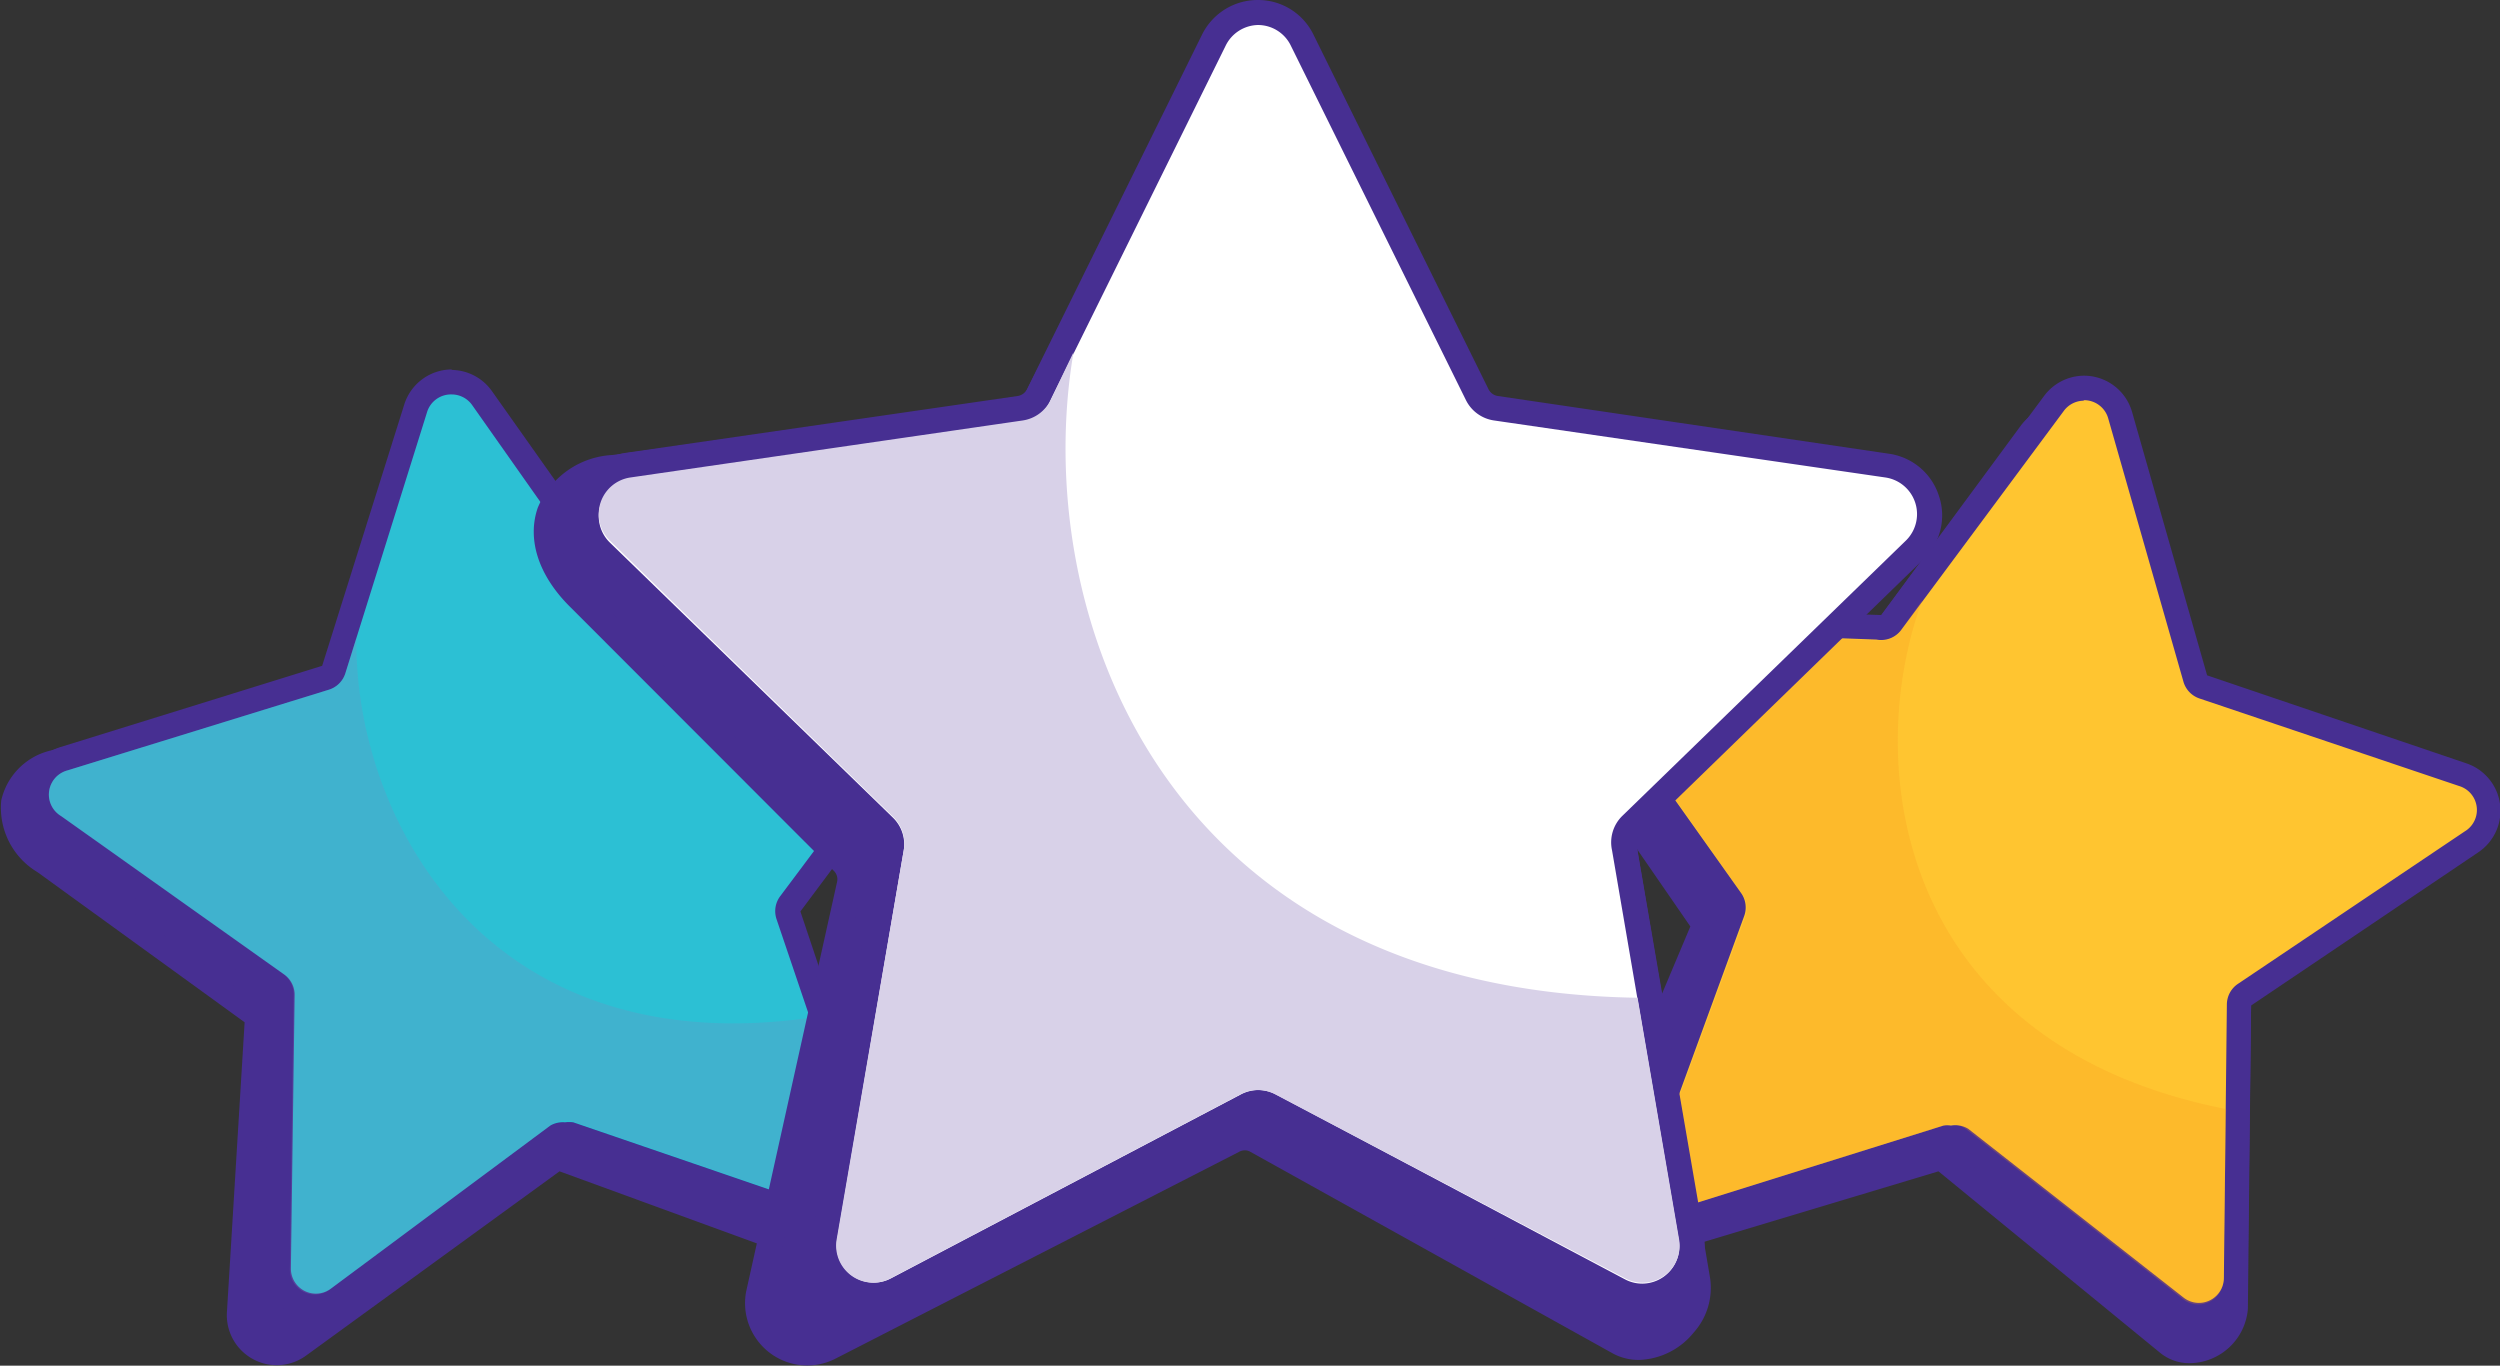
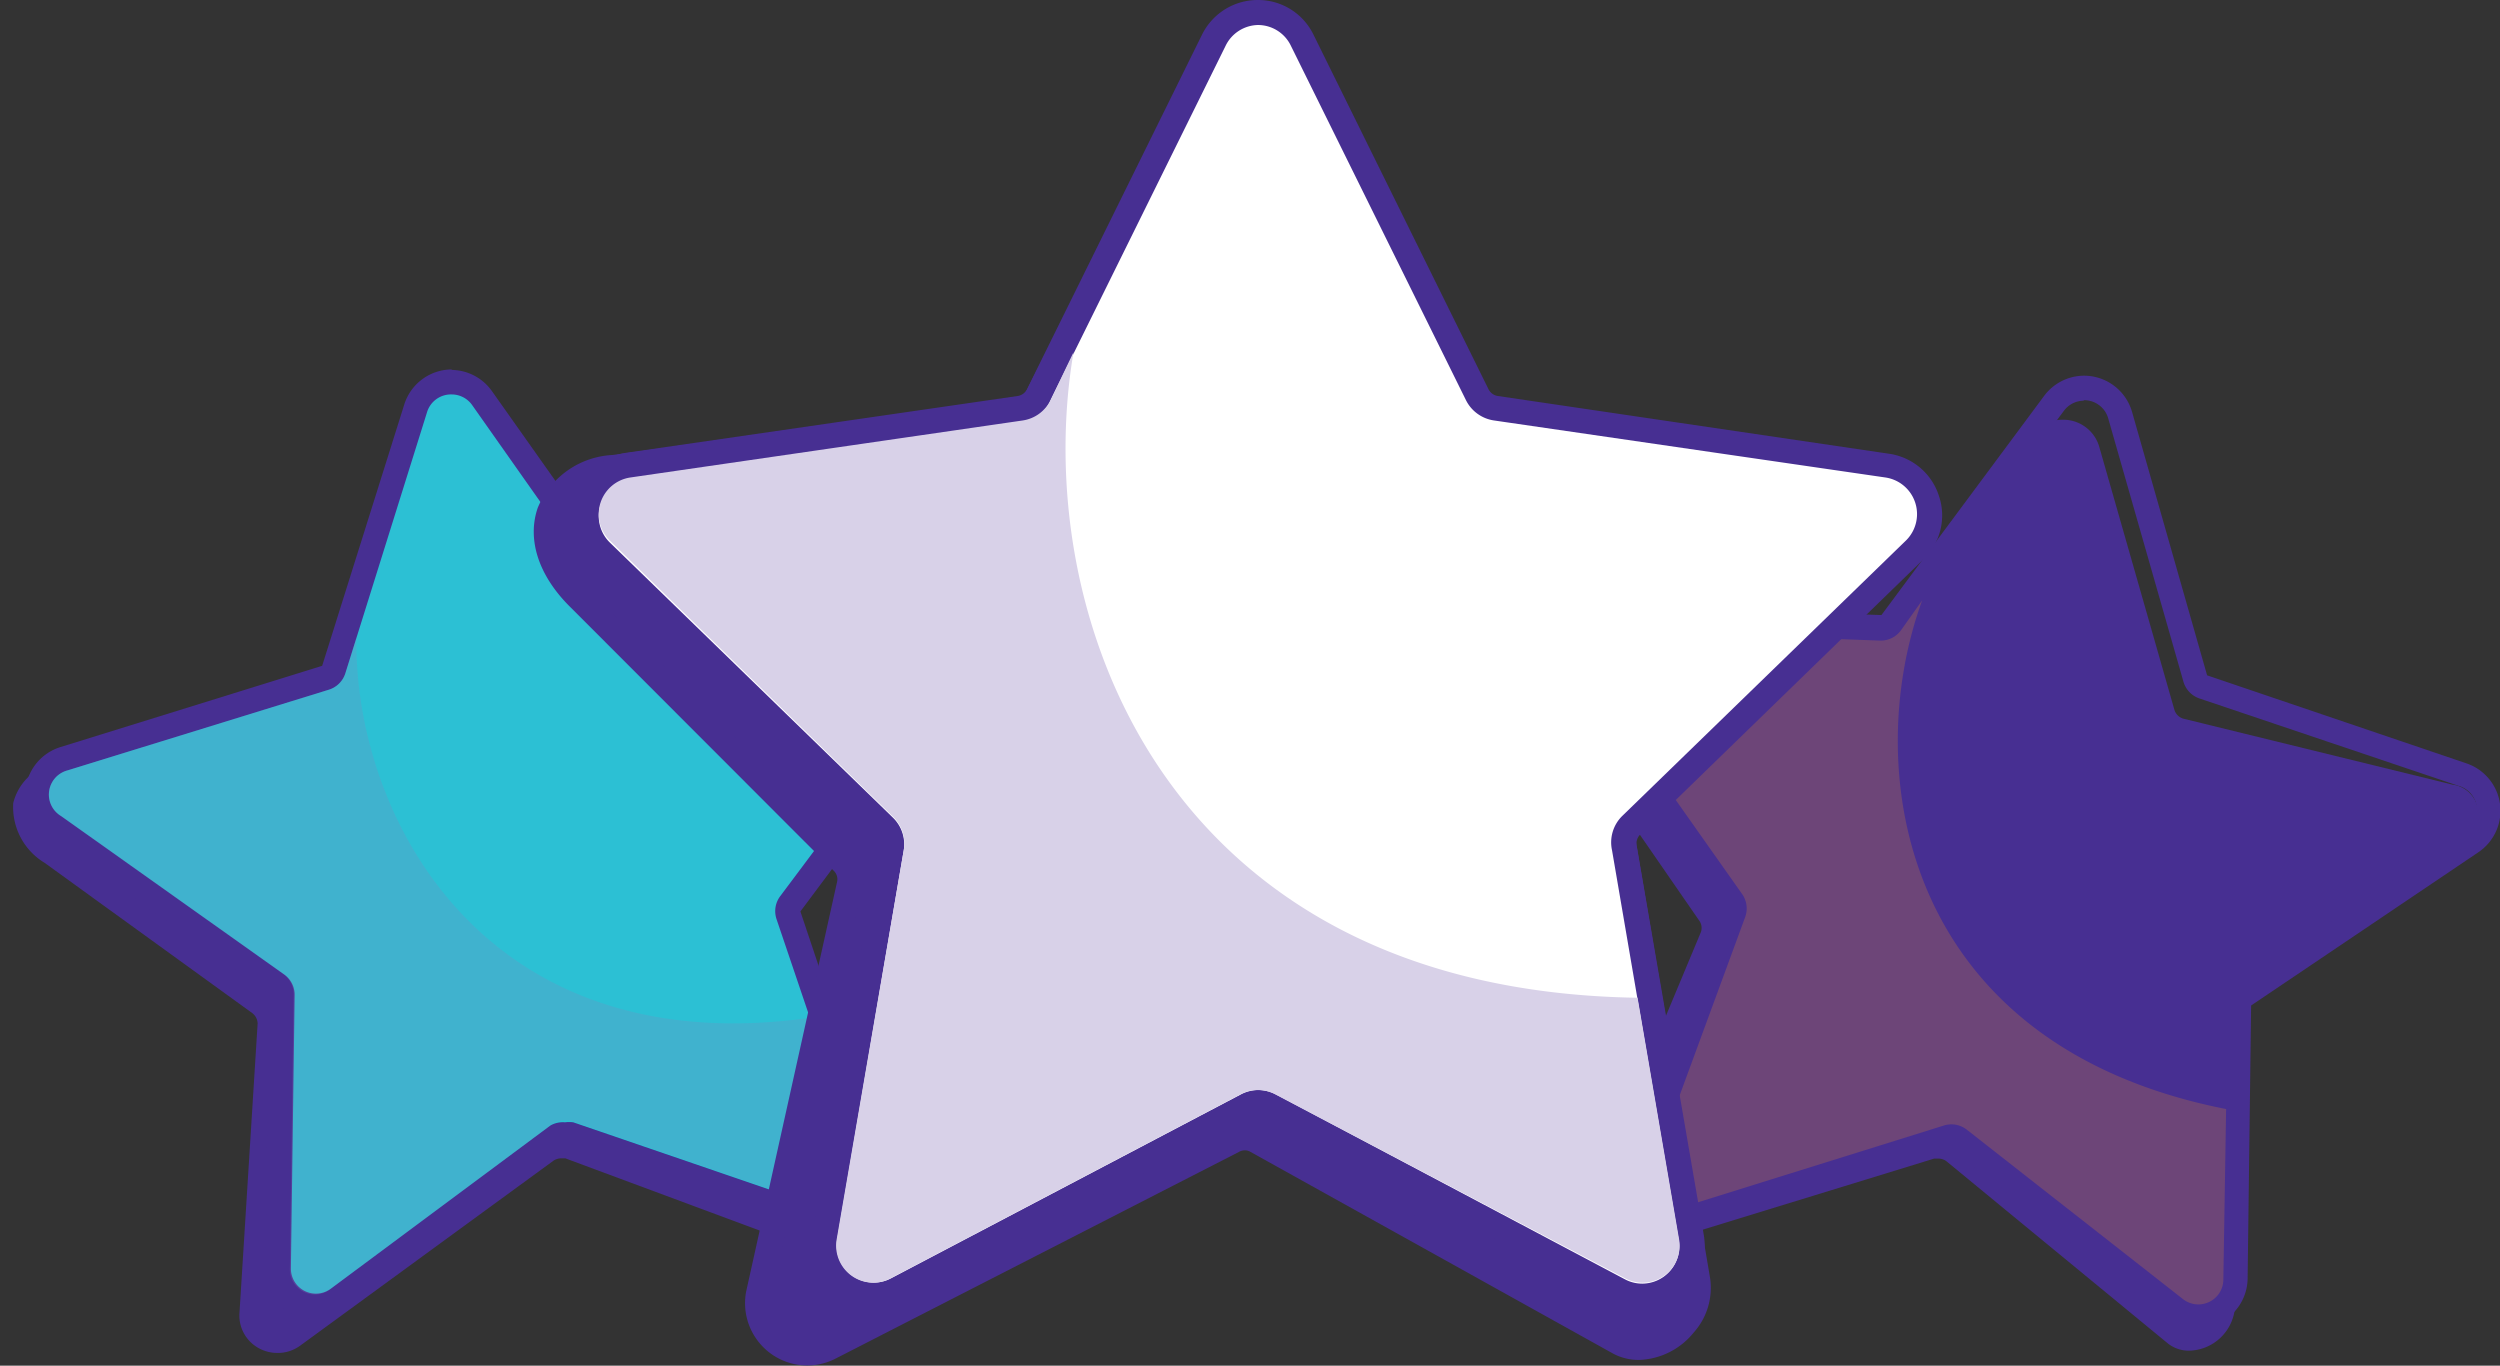
<svg xmlns="http://www.w3.org/2000/svg" width="99.95" height="54.6" viewBox="0 0 99.95 54.6">
  <rect x="0" y="0" width="99.95" height="54.6" fill="#333333" stroke="none" />
  <defs>
    <style>
      .cls-1 {
        isolation: isolate;
      }

      .cls-2 {
        fill: #472f92;
      }

      .cls-3 {
        fill: #ffc530;
      }

      .cls-4 {
        fill: #f7941d;
      }

      .cls-4, .cls-6 {
        opacity: 0.22;
        mix-blend-mode: multiply;
      }

      .cls-5 {
        fill: #2cc0d4;
      }

      .cls-6 {
        fill: #8b80bc;
      }

      .cls-7 {
        fill: #fff;
      }

      .cls-8 {
        fill: #d8d1e8;
      }
    </style>
  </defs>
  <g class="cls-1">
    <g id="Layer_2" data-name="Layer 2">
      <g id="Layer_1-2" data-name="Layer 1">
        <g>
          <g>
            <path class="cls-2" d="M87.52,54a1.35,1.35,0,0,1-.85-.29l-8.86-7.29a.55.55,0,0,0-.32-.1l-.16,0L65.35,50a1.37,1.37,0,0,1-.45.07,1.51,1.51,0,0,1-1.41-2L68,37.27a.5.5,0,0,0-.07-.47l-5.83-8.44a2.58,2.58,0,0,1-.41-2.65,2.09,2.09,0,0,1,1.95-1l11.42.5a.53.53,0,0,0,.44-.22l5.77-7.61a1.48,1.48,0,0,1,1.2-.6,1.5,1.5,0,0,1,1.46,1.09l3,10.5a.53.53,0,0,0,.35.36l10.77,2.64a1.18,1.18,0,0,1,.33,2.25l-8.66,5.88a.54.54,0,0,0-.24.44l-.13,12.37A1.88,1.88,0,0,1,87.52,54Z" />
-             <path class="cls-2" d="M82.48,17.27a1,1,0,0,1,1,.75l3,10.5a1,1,0,0,0,.65.69l10.81,2.65c.8.27.89.89.18,1.36l-8.67,5.89A1,1,0,0,0,89,40l-.13,12.37a1.38,1.38,0,0,1-1.34,1.21.91.91,0,0,1-.55-.18l-8.85-7.28a1,1,0,0,0-.63-.22,1,1,0,0,0-.3,0l-12,3.61a1.12,1.12,0,0,1-.31.05,1,1,0,0,1-1-1.38l4.51-10.72a1,1,0,0,0-.12-1l-5.83-8.43c-1.07-1.59-.47-2.88,1.14-2.88h.15l11.25.49h0a1,1,0,0,0,.82-.41l5.77-7.6a1,1,0,0,1,.81-.42m0-1h0a2,2,0,0,0-1.6.81L75.13,24.7l0,0-11.24-.5h-.19a2.56,2.56,0,0,0-2.38,1.25,3.07,3.07,0,0,0,.44,3.15l5.82,8.44L63.05,47.8a2,2,0,0,0,1.85,2.73,2,2,0,0,0,.6-.09l12-3.61,8.88,7.27a1.84,1.84,0,0,0,1.17.4,2.36,2.36,0,0,0,2.32-2.17L90,40,98.66,34a1.66,1.66,0,0,0-.42-3.1h-.08L87.43,28.28l-3-10.53a2,2,0,0,0-1.93-1.45Z" />
          </g>
          <g>
-             <path class="cls-3" d="M87.86,52.61a1.5,1.5,0,0,1-.92-.33l-8.6-6.73a.5.5,0,0,0-.33-.12l-.16,0L67.43,48.72a1.41,1.41,0,0,1-.45.07,1.51,1.51,0,0,1-1.42-2l3.75-10.25a.55.55,0,0,0-.06-.5l-6.33-8.9a1.53,1.53,0,0,1-.11-1.57,1.51,1.51,0,0,1,1.34-.81l11,.39a.56.56,0,0,0,.45-.21l6.51-8.77a1.52,1.52,0,0,1,1.21-.61,1.5,1.5,0,0,1,1.46,1.1l3,10.5a.55.55,0,0,0,.35.36L98.43,31a1.49,1.49,0,0,1,1,1.23,1.51,1.51,0,0,1-.66,1.45l-9.06,6.09a.55.55,0,0,0-.23.44l-.12,10.92A1.52,1.52,0,0,1,87.86,52.61Z" />
-             <path class="cls-2" d="M83.29,16a1,1,0,0,1,1,.74l3,10.5a1,1,0,0,0,.66.69l10.35,3.49a1,1,0,0,1,.24,1.82l-9.06,6.09a1,1,0,0,0-.45.84l-.12,10.92a1,1,0,0,1-1,1,1,1,0,0,1-.62-.22l-8.6-6.74A1,1,0,0,0,78,45a1,1,0,0,0-.3,0L67.29,48.26a1.15,1.15,0,0,1-.31,0,1,1,0,0,1-1-1.37l3.75-10.26a1,1,0,0,0-.13-.94l-6.32-8.9a1,1,0,0,1,.83-1.62h0l10.91.4h0A1,1,0,0,0,76,25.2l6.51-8.77a1,1,0,0,1,.82-.41m0-1h0a2,2,0,0,0-1.6.8l-6.51,8.77-11-.38h-.08a2,2,0,0,0-1.62,3.15l6.32,8.9-3.74,10.3a2,2,0,0,0,.23,1.83,2,2,0,0,0,1.64.86,2.08,2.08,0,0,0,.6-.09L78,45.92l8.64,6.75a1.94,1.94,0,0,0,1.22.42,2,2,0,0,0,2-2L90,40.2l9.09-6.13a2,2,0,0,0,.86-1.93,2,2,0,0,0-1.34-1.62L88.24,27l-3-10.53a2,2,0,0,0-1.93-1.45Z" />
+             <path class="cls-2" d="M83.29,16a1,1,0,0,1,1,.74l3,10.5a1,1,0,0,0,.66.69l10.35,3.49a1,1,0,0,1,.24,1.82l-9.06,6.09a1,1,0,0,0-.45.84l-.12,10.92a1,1,0,0,1-1,1,1,1,0,0,1-.62-.22l-8.6-6.74A1,1,0,0,0,78,45a1,1,0,0,0-.3,0L67.29,48.26a1.15,1.15,0,0,1-.31,0,1,1,0,0,1-1-1.37l3.75-10.26a1,1,0,0,0-.13-.94l-6.32-8.9a1,1,0,0,1,.83-1.62h0l10.91.4h0A1,1,0,0,0,76,25.2l6.51-8.77a1,1,0,0,1,.82-.41m0-1h0a2,2,0,0,0-1.6.8l-6.51,8.77-11-.38h-.08a2,2,0,0,0-1.62,3.15l6.32,8.9-3.74,10.3L78,45.92l8.64,6.75a1.94,1.94,0,0,0,1.22.42,2,2,0,0,0,2-2L90,40.2l9.09-6.13a2,2,0,0,0,.86-1.93,2,2,0,0,0-1.34-1.62L88.24,27l-3-10.53a2,2,0,0,0-1.93-1.45Z" />
          </g>
          <path class="cls-4" d="M69.64,35.73a1,1,0,0,1,.13.94L66,46.93a1,1,0,0,0,1.27,1.33L77.71,45a1,1,0,0,1,.93.17l8.6,6.74a1,1,0,0,0,1.65-.79L89,44.34C76,41.78,74.37,30.79,76.85,24L76,25.2a1,1,0,0,1-.86.41l-10.91-.4a1,1,0,0,0-.87,1.62Z" />
        </g>
        <g>
          <g>
            <path class="cls-2" d="M11.06,54.09A1.53,1.53,0,0,1,10,53.64a1.49,1.49,0,0,1-.43-1.08l.73-11.64a.54.54,0,0,0-.22-.42l-8.29-6a2.6,2.6,0,0,1-1.26-2.4,2.18,2.18,0,0,1,1.68-1.6L13,27.22a.55.55,0,0,0,.35-.35l2.93-9.08a1.52,1.52,0,0,1,1.45-1.06,1.49,1.49,0,0,1,1.23.64l6.29,8.93a.53.53,0,0,0,.43.22L36.7,25.46a1.34,1.34,0,0,1,1.3.63,1.31,1.31,0,0,1-.25,1.38l-6.24,8.41a.56.56,0,0,0-.08.5l4,11.72a1.84,1.84,0,0,1-1.64,2.28,1.16,1.16,0,0,1-.42-.07l-10.77-4-.16,0a.58.58,0,0,0-.32.1L12,53.8A1.51,1.51,0,0,1,11.06,54.09Z" />
-             <path class="cls-2" d="M17.7,17.22a1,1,0,0,1,.83.43l6.29,8.93a1,1,0,0,0,.83.43h0L36.74,26h0c.83,0,1.11.55.6,1.23L31.12,35.6a1,1,0,0,0-.15.94l4,11.72a1.36,1.36,0,0,1-1.18,1.64.86.86,0,0,1-.27,0l-10.75-4a1,1,0,0,0-.33-.06,1,1,0,0,0-.61.2L11.67,53.4A1,1,0,0,1,10,52.56L10.77,41a1.05,1.05,0,0,0-.43-.85l-8.28-6c-1.58-1.18-1.38-2.65.27-3.14l10.78-3.23a1,1,0,0,0,.67-.68l2.94-9.07a1,1,0,0,1,1-.72m0-1h0a2,2,0,0,0-1.91,1.4l-2.94,9.07L2.05,30a2.65,2.65,0,0,0-2,2,3,3,0,0,0,1.45,2.87l8.28,6L9.07,52.5a2,2,0,0,0,2,2.08,2,2,0,0,0,1.19-.4l10.11-7.35,10.79,3.94a1.84,1.84,0,0,0,.6.1,2.32,2.32,0,0,0,2.1-2.93l-4-11.72,6.26-8.46a1.79,1.79,0,0,0,.28-1.89,1.76,1.76,0,0,0-1.67-.9h-.11L25.65,26l-6.32-8.94a2,2,0,0,0-1.63-.85Z" />
          </g>
          <g>
            <path class="cls-5" d="M12.61,52.23a1.52,1.52,0,0,1-1.08-.46,1.49,1.49,0,0,1-.43-1.08l.16-10.92a.55.55,0,0,0-.23-.44L2.13,33a1.52,1.52,0,0,1-.62-1.47,1.49,1.49,0,0,1,1.05-1.2L13,27.11a.51.51,0,0,0,.35-.35L16.6,16.34a1.52,1.52,0,0,1,1.45-1.06,1.49,1.49,0,0,1,1.23.64l6.29,8.93a.53.53,0,0,0,.43.22L36.93,25a1.52,1.52,0,0,1,1.22,2.42l-6.54,8.74a.51.51,0,0,0-.08.49L35,47a1.52,1.52,0,0,1-1.43,2,1.62,1.62,0,0,1-.49-.08L22.76,45.33a.47.47,0,0,0-.17,0,.54.54,0,0,0-.32.11l-8.76,6.52A1.52,1.52,0,0,1,12.61,52.23Z" />
            <path class="cls-2" d="M18.05,15.77a1,1,0,0,1,.83.43l6.29,8.93a1,1,0,0,0,.83.43h0l10.92-.12h0a1,1,0,0,1,.82,1.64l-6.54,8.74a1,1,0,0,0-.15.94L34.55,47.1a1,1,0,0,1-1,1.35,1,1,0,0,1-.33-.05L22.92,44.87a1.26,1.26,0,0,0-.33,0A1,1,0,0,0,22,45l-8.76,6.51a1,1,0,0,1-.61.21,1,1,0,0,1-1-1l.15-10.92a1,1,0,0,0-.43-.85l-8.9-6.32A1,1,0,0,1,2.7,30.8l10.43-3.22a1,1,0,0,0,.68-.67l3.26-10.42a1,1,0,0,1,1-.72m0-1h0a2,2,0,0,0-1.91,1.41L12.88,26.62,2.41,29.87a2,2,0,0,0-.56,3.54l8.9,6.32-.14,11a2,2,0,0,0,.57,1.42,2,2,0,0,0,1.43.6,2,2,0,0,0,1.19-.39l8.76-6.52,10.38,3.52a2.06,2.06,0,0,0,.65.11,2,2,0,0,0,1.62-.84,2,2,0,0,0,.27-1.8L32,36.44l6.55-8.78a2,2,0,0,0-1.6-3.19L26,24.59l-6.33-8.95a2,2,0,0,0-1.62-.85Z" />
          </g>
          <path class="cls-6" d="M11.31,38.93a1,1,0,0,1,.43.85L11.59,50.7a1,1,0,0,0,1.63.83L22,45a1,1,0,0,1,.94-.15L33.26,48.4a1,1,0,0,0,1.29-1.3l-2.16-6.41c-13,1.84-18.24-8-18.14-15.2l-.44,1.42a1,1,0,0,1-.68.67L2.7,30.8a1,1,0,0,0-.29,1.81Z" />
        </g>
        <g>
          <g>
            <path class="cls-2" d="M32.28,54.1a2,2,0,0,1-1.52-.71,2,2,0,0,1-.43-1.61L34,35.31a1,1,0,0,0-.29-.85L23.2,24A3.53,3.53,0,0,1,22,20.46a3,3,0,0,1,2.59-1.78l16.15-2.21a1,1,0,0,0,.73-.54L47.69,3.59a2,2,0,0,1,3.55,0l7,14.18a1,1,0,0,0,.74.54l16,.95c1.1.16,1.43.72,1.54,1A1.65,1.65,0,0,1,76,22L65.14,32.67a1,1,0,0,0-.29.87l3,17.66A2.19,2.19,0,0,1,67.34,53a2.42,2.42,0,0,1-1.8.92,1.66,1.66,0,0,1-.8-.19L50.22,45.61a.9.9,0,0,0-.44-.11,1,1,0,0,0-.46.11L33.2,53.88A2,2,0,0,1,32.28,54.1Z" />
            <path class="cls-2" d="M49.46,3a1.46,1.46,0,0,1,1.33.82l7,14.18a1.46,1.46,0,0,0,1.11.81l16.09,1c1.21.18,1.49,1,.61,1.9L64.78,32.31a1.52,1.52,0,0,0-.42,1.32l3,17.65a2,2,0,0,1-1.86,2.1,1.15,1.15,0,0,1-.57-.14l-14.5-8.07a1.49,1.49,0,0,0-1.38,0L33,53.43a1.47,1.47,0,0,1-.69.17,1.48,1.48,0,0,1-1.46-1.73l3.65-16.45A1.49,1.49,0,0,0,34,34.11L23.55,23.61c-2-2.05-1.39-4.1,1.09-4.43L40.79,17a1.46,1.46,0,0,0,1.11-.81L48.13,3.82A1.47,1.47,0,0,1,49.46,3m0-1a2.46,2.46,0,0,0-2.22,1.38L41,15.7a.49.49,0,0,1-.37.27L24.5,18.19a3.42,3.42,0,0,0-3,2.11c-.43,1.24,0,2.7,1.33,4l10.49,10.5a.47.47,0,0,1,.15.44l-3.64,16.4a2.49,2.49,0,0,0,.54,2.06,2.48,2.48,0,0,0,3.05.61l16.12-8.26a.46.46,0,0,1,.23-.06.43.43,0,0,1,.22.06l14.49,8.06a2.15,2.15,0,0,0,1.05.26,2.93,2.93,0,0,0,2.18-1.09,2.68,2.68,0,0,0,.66-2.18l-3-17.65a.52.52,0,0,1,.14-.43L76.31,22.38A2.18,2.18,0,0,0,77,20.16a2.19,2.19,0,0,0-1.9-1.38h-.08l-16-.95a.53.53,0,0,1-.34-.26l-7-14.18A2.48,2.48,0,0,0,49.46,2Z" />
          </g>
          <g>
            <path class="cls-7" d="M65.66,51.78a2,2,0,0,1-.92-.23l-14-7.36a1,1,0,0,0-.91,0l-14,7.36a2,2,0,0,1-2.44-.48A2,2,0,0,1,33,49.46l2.67-15.58a1,1,0,0,0-.28-.87L24,22a2,2,0,0,1,1.1-3.38l15.64-2.27a1,1,0,0,0,.74-.54l7-14.18A2,2,0,0,1,50.29.5a2,2,0,0,1,1.77,1.1l7,14.18a1,1,0,0,0,.74.54l15.65,2.27A2,2,0,0,1,76.55,22L65.22,33a1,1,0,0,0-.28.87l2.67,15.58a2,2,0,0,1-.43,1.61A2,2,0,0,1,65.66,51.78Z" />
            <path class="cls-2" d="M50.29,1a1.46,1.46,0,0,1,1.32.83l7,14.17a1.49,1.49,0,0,0,1.12.81l15.65,2.28a1.48,1.48,0,0,1,.82,2.52l-11.33,11A1.48,1.48,0,0,0,64.45,34l2.67,15.59a1.49,1.49,0,0,1-1.46,1.73,1.47,1.47,0,0,1-.69-.17L51,43.75a1.56,1.56,0,0,0-.69-.17,1.5,1.5,0,0,0-.69.17l-14,7.36a1.47,1.47,0,0,1-.69.17,1.49,1.49,0,0,1-1.46-1.73L36.13,34a1.49,1.49,0,0,0-.43-1.31l-11.32-11a1.48,1.48,0,0,1,.82-2.52l15.65-2.28A1.48,1.48,0,0,0,42,16L49,1.83A1.47,1.47,0,0,1,50.29,1m0-1a2.48,2.48,0,0,0-2.23,1.38l-7,14.18a.5.5,0,0,1-.36.27L25.05,18.1a2.48,2.48,0,0,0-1.37,4.23L35,33.37a.45.45,0,0,1,.14.42L32.47,49.38a2.43,2.43,0,0,0,.54,2,2.47,2.47,0,0,0,1.9.89A2.4,2.4,0,0,0,36.07,52l14-7.35a.46.46,0,0,1,.23-.06.46.46,0,0,1,.22.06l14,7.35a2.34,2.34,0,0,0,1.15.29,2.49,2.49,0,0,0,2.45-2.9L65.43,33.79a.51.51,0,0,1,.14-.42l11.32-11a2.43,2.43,0,0,0,.63-2.54,2.46,2.46,0,0,0-2-1.69L59.87,15.83a.5.5,0,0,1-.36-.27l-7-14.18A2.46,2.46,0,0,0,50.29,0Z" />
          </g>
          <path class="cls-8" d="M35.7,32.65A1.49,1.49,0,0,1,36.13,34L33.45,49.55a1.48,1.48,0,0,0,2.15,1.56l14-7.36a1.47,1.47,0,0,1,1.38,0l14,7.36a1.48,1.48,0,0,0,2.15-1.56l-1.66-9.66c-19.08-.29-24.31-15.5-22.55-25.81L42,16a1.48,1.48,0,0,1-1.11.81L25.2,19.09a1.48,1.48,0,0,0-.82,2.52Z" />
        </g>
      </g>
    </g>
  </g>
</svg>